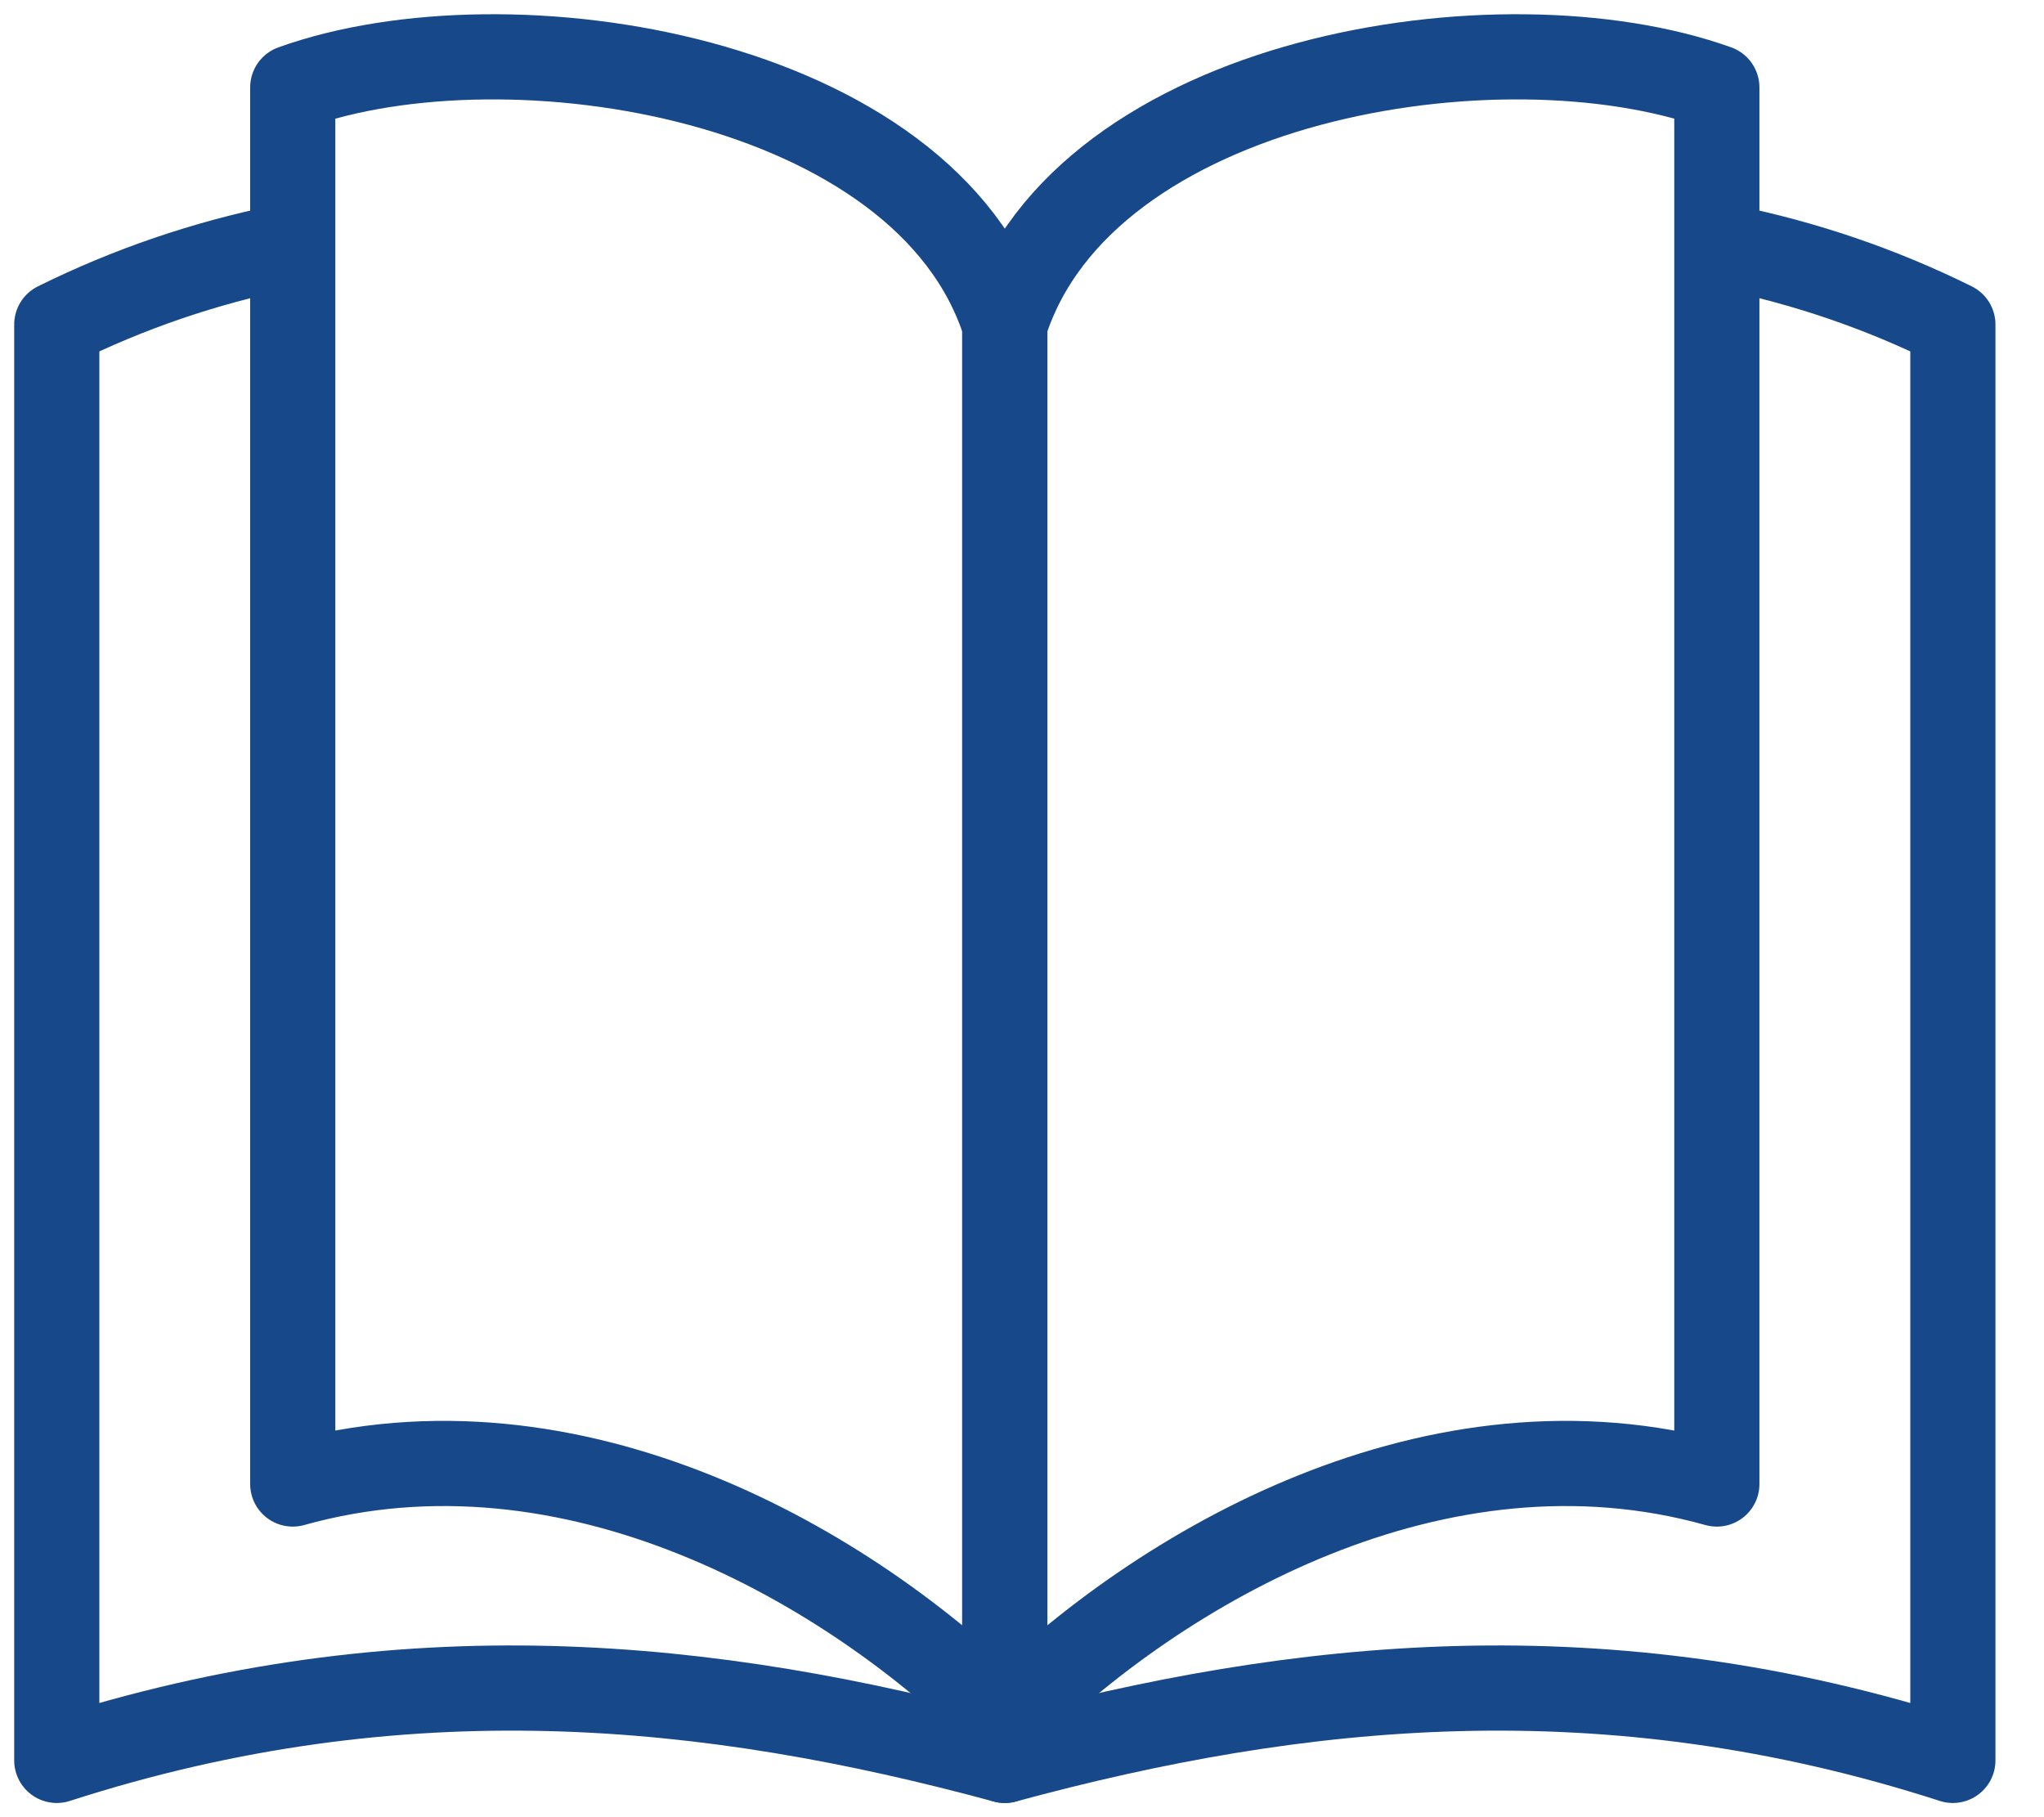
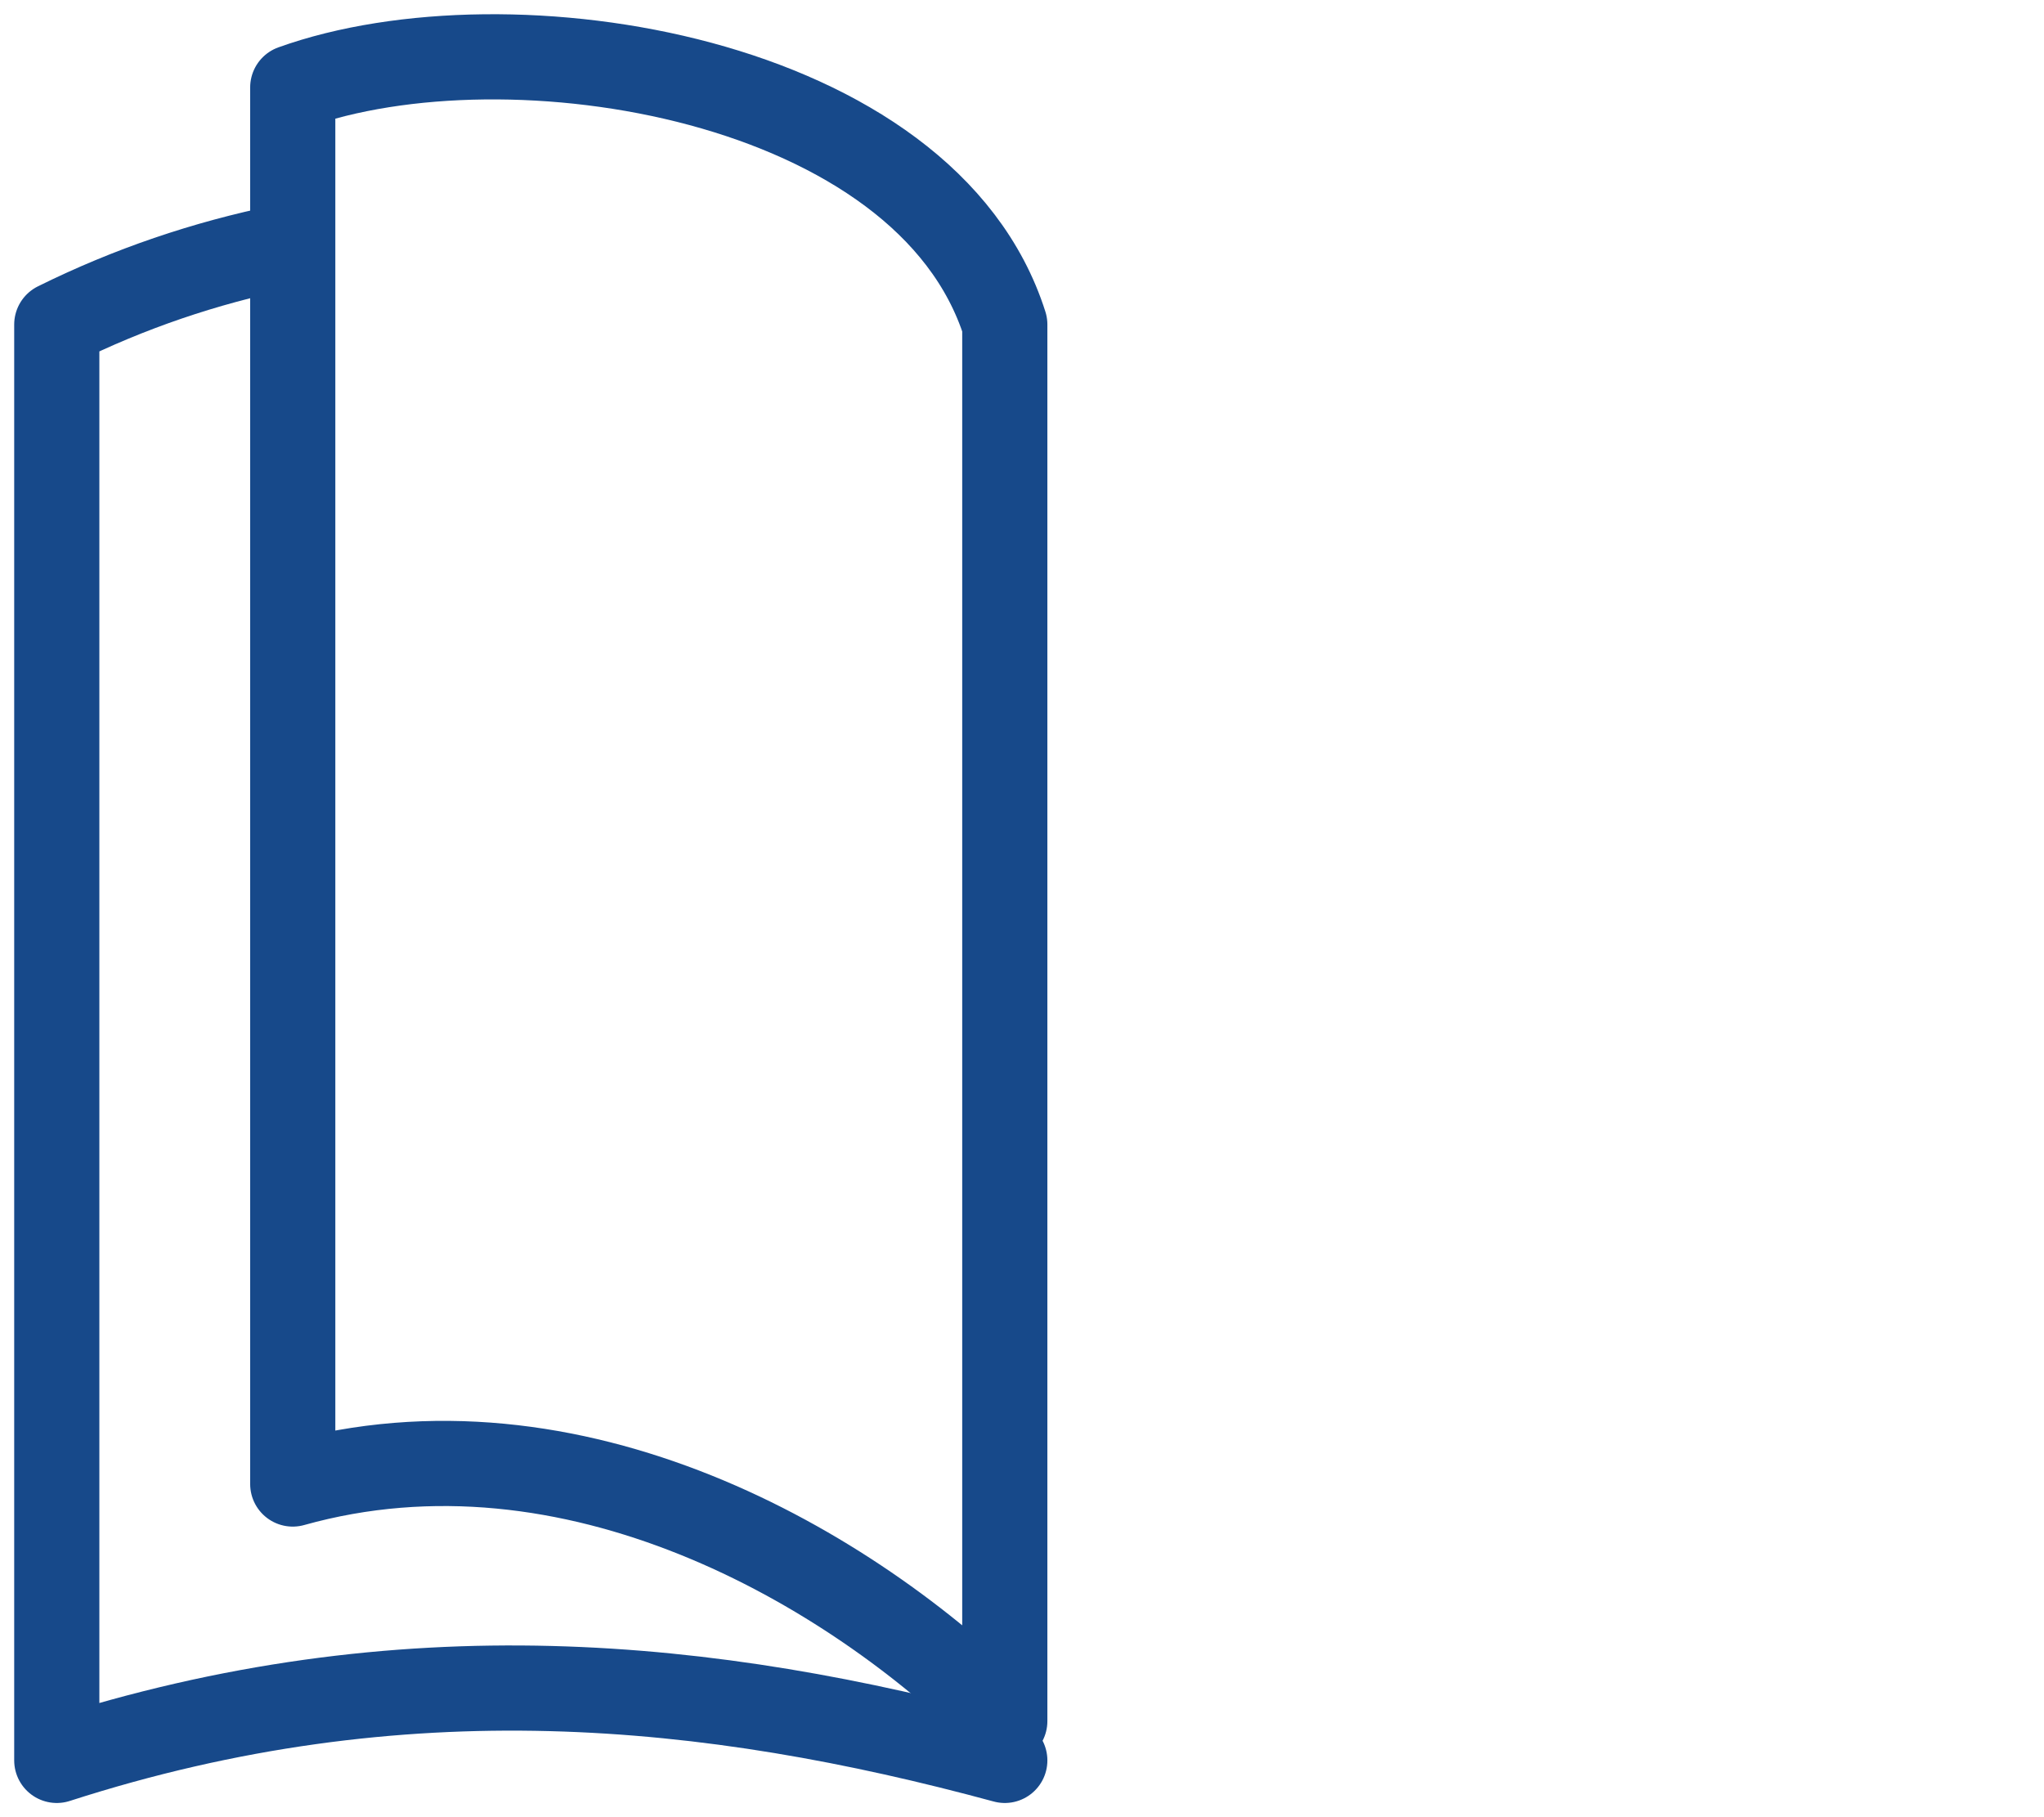
<svg xmlns="http://www.w3.org/2000/svg" width="36" height="32" viewBox="0 0 36 32" fill="none">
  <path d="M4.99 4.349C3.611 4.631 2.28 5.081 1 5.715V31C7.105 29.03 12.516 29.596 17.697 31" stroke="#17498A" stroke-width="1.5" stroke-miterlimit="22.926" stroke-linecap="round" stroke-linejoin="round" />
-   <path d="M30.403 4.349C31.783 4.63 33.115 5.081 34.395 5.715V31C28.289 29.03 22.878 29.596 17.697 31" stroke="#17498A" stroke-width="1.5" stroke-miterlimit="22.926" stroke-linecap="round" stroke-linejoin="round" />
  <path d="M5.156 1.54C8.967 0.172 16.311 1.35 17.697 5.715V30.308C14.961 27.572 10.086 24.753 5.156 26.133V1.54Z" stroke="#17498A" stroke-width="1.5" stroke-miterlimit="22.926" stroke-linecap="round" stroke-linejoin="round" />
-   <path d="M30.238 1.54C26.427 0.172 19.083 1.35 17.697 5.715V30.308C20.433 27.572 25.308 24.753 30.238 26.133V1.54Z" stroke="#17498A" stroke-width="1.5" stroke-miterlimit="22.926" stroke-linecap="round" stroke-linejoin="round" />
</svg>